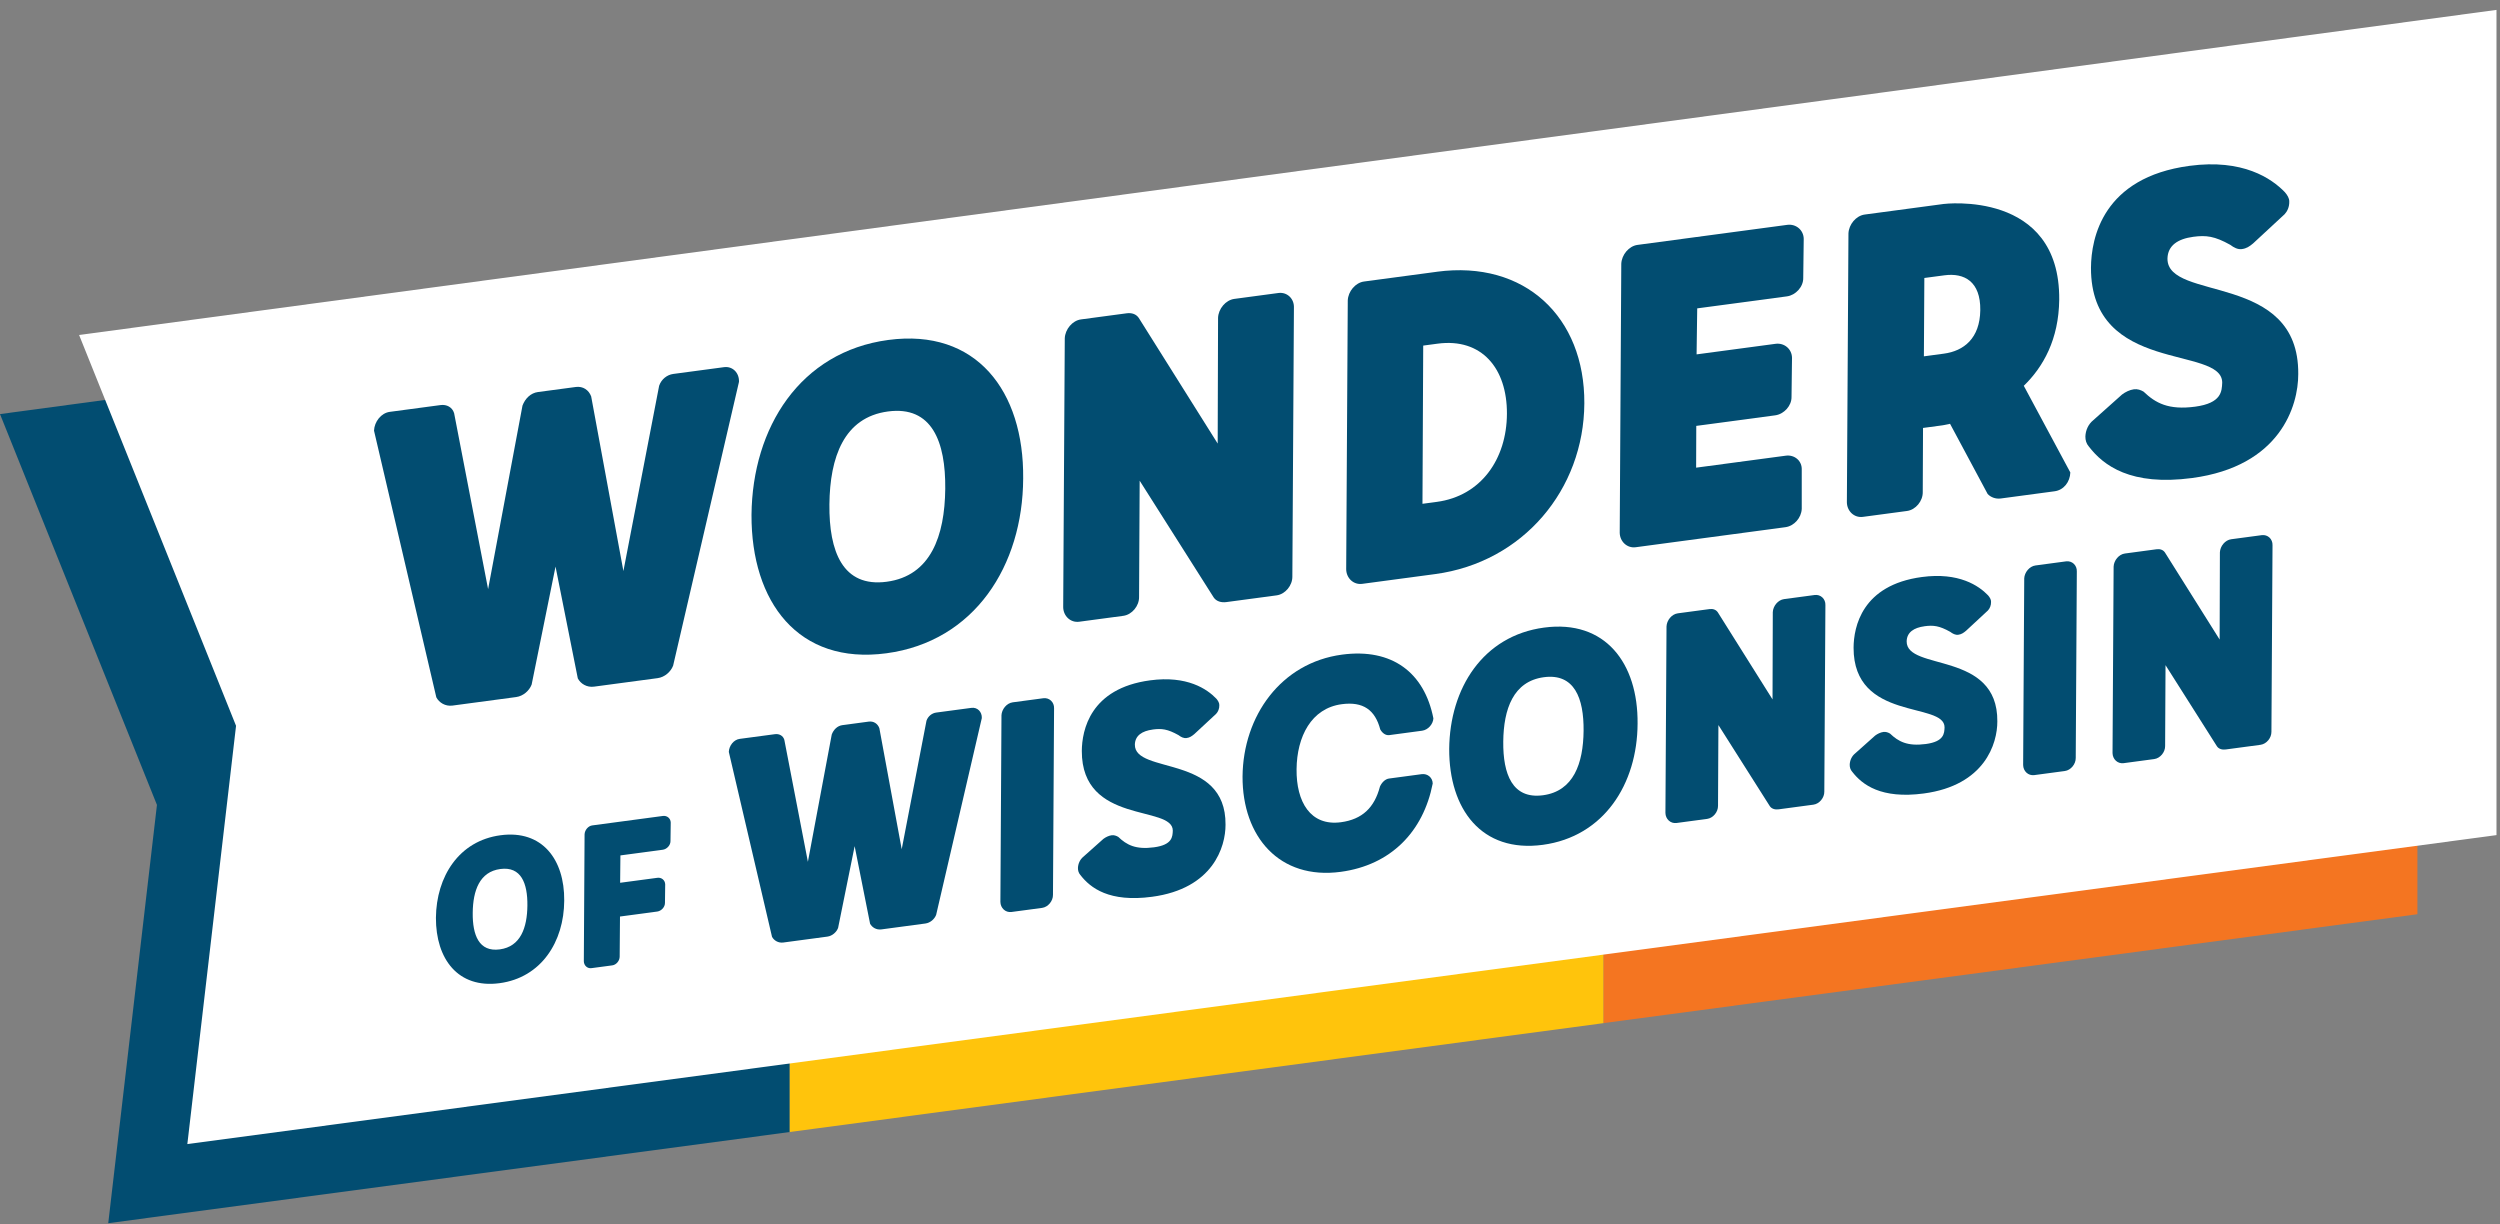
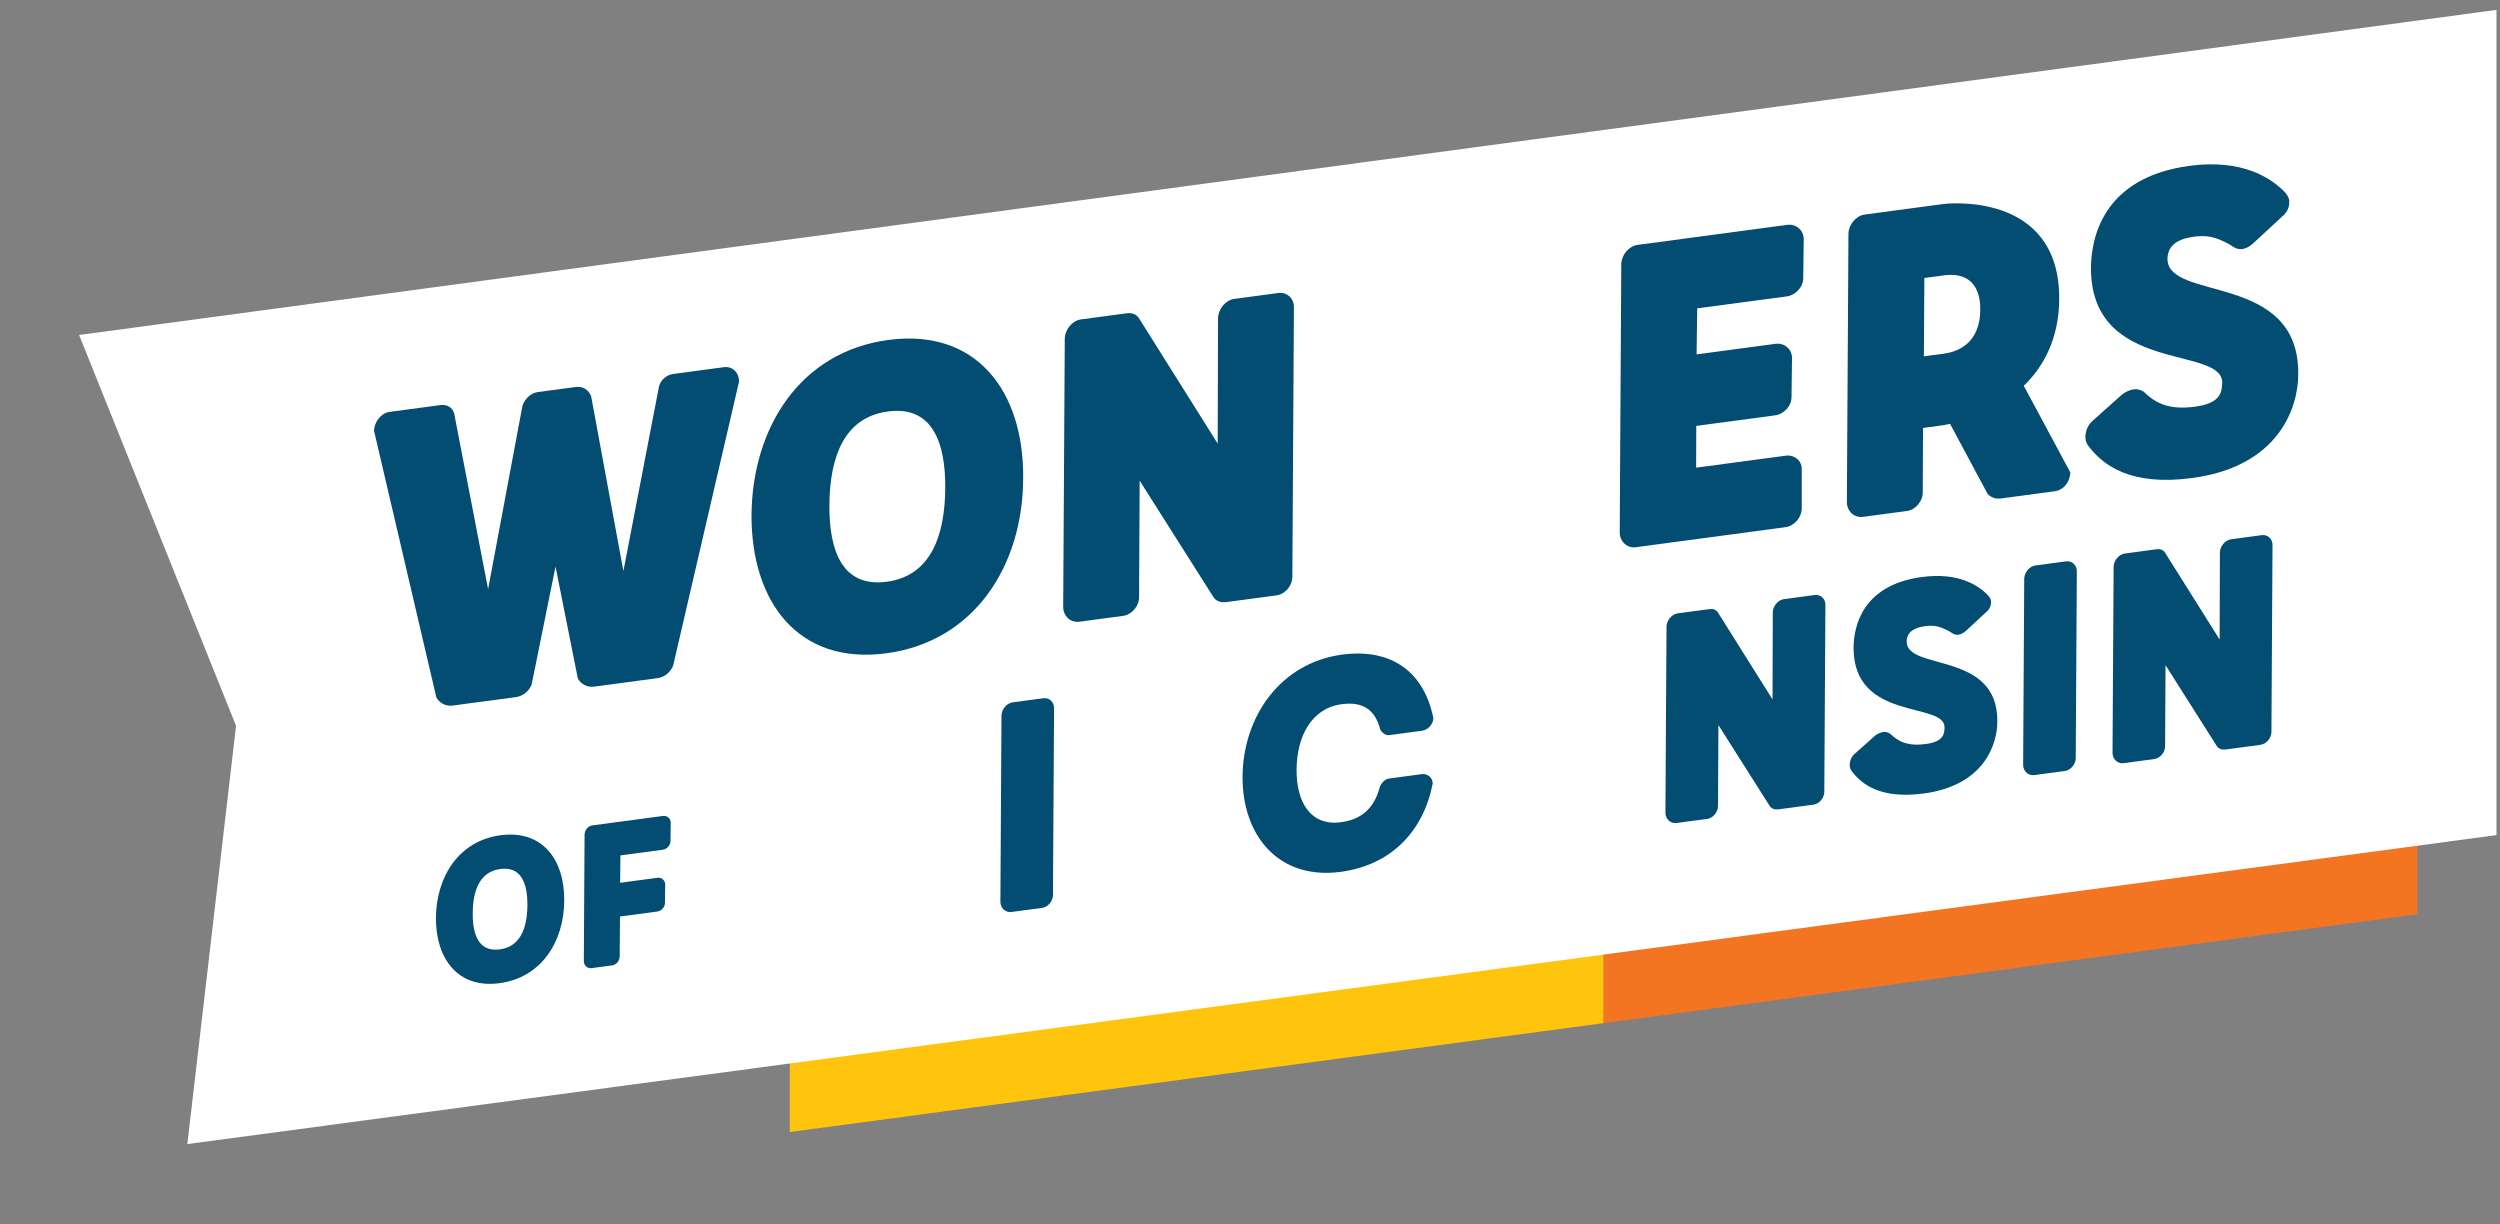
<svg xmlns="http://www.w3.org/2000/svg" width="241" height="118" viewBox="0 0 241 118" fill="none">
  <rect x="0" y="0" width="241" height="118" fill="#808080" stroke="none" />
  <g clip-path="url(#clip0_526_10213)">
    <g clip-path="url(#clip1_526_10213)">
-       <path d="M76.124 29.678V109.128L10.435 117.915L15.13 77.593L0 39.917L76.124 29.678Z" fill="#024D71" />
      <path d="M78.462 29.366L76.133 29.678V109.127L78.462 108.815L154.592 98.629V19.129L78.462 29.366Z" fill="#FFC40C" />
      <path d="M233.039 8.579V88.131L156.913 98.317L154.586 98.629V19.13L156.913 18.818L233.039 8.579Z" fill="#F47521" />
      <path d="M240.661 0.954V80.505L18.06 110.29L22.755 69.968L7.625 32.292L240.661 0.954Z" fill="white" />
      <path d="M55.509 37.305C56.202 37.214 56.754 37.592 56.989 38.213L60.096 55.051L63.541 37.186C63.759 36.554 64.305 36.129 64.898 36.049L69.792 35.395C70.631 35.282 71.274 35.95 71.238 36.811L64.89 64.167C64.667 64.752 64.084 65.282 63.392 65.373L57.265 66.193C56.572 66.287 55.97 65.914 55.7 65.395L53.553 54.618L51.251 65.991C51.027 66.576 50.445 67.106 49.752 67.197L43.625 68.017C42.932 68.111 42.331 67.738 42.06 67.219L36.055 41.516C36.091 40.655 36.734 39.816 37.573 39.703L42.466 39.049C43.059 38.969 43.6 39.25 43.777 39.83L47.053 56.795L50.368 39.099C50.627 38.411 51.162 37.887 51.852 37.793L55.509 37.305Z" fill="#024D71" />
      <path d="M98.634 46.122C98.601 54.526 93.948 61.84 85.447 62.977C76.95 64.114 72.412 58.031 72.445 49.627C72.528 41.215 77.132 33.909 85.632 32.772C94.13 31.635 98.717 37.71 98.634 46.122ZM79.955 48.62C79.908 53.151 81.23 56.648 85.481 56.08C89.731 55.511 91.075 51.658 91.122 47.127C91.169 42.592 89.847 39.098 85.597 39.666C81.346 40.235 80.002 44.088 79.955 48.62Z" fill="#024D71" />
      <path d="M109.864 46.328L109.806 57.553C109.82 58.406 109.127 59.253 108.288 59.366L104.038 59.935C103.199 60.048 102.506 59.386 102.492 58.533L102.644 32.609C102.68 31.748 103.373 30.901 104.212 30.79L108.611 30.202C109.105 30.136 109.527 30.28 109.778 30.649L117.385 42.76L117.421 30.633C117.456 29.772 118.149 28.927 118.988 28.814L123.238 28.245C124.077 28.132 124.77 28.795 124.734 29.656L124.583 55.58C124.596 56.432 123.904 57.28 123.065 57.393L118.221 58.041C117.727 58.108 117.255 57.97 117.004 57.6L109.861 46.334L109.864 46.328Z" fill="#024D71" />
-       <path d="M138.509 26.197C147.009 25.06 152.777 30.574 152.73 38.882C152.686 47.186 146.832 54.207 138.335 55.344L131.319 56.283C130.48 56.396 129.787 55.734 129.773 54.881L129.925 28.957C129.961 28.096 130.654 27.251 131.493 27.138L138.509 26.2V26.197ZM137.198 33.315L137.126 48.566L138.509 48.381C142.759 47.813 145.251 44.261 145.268 39.881C145.287 35.501 142.831 32.562 138.58 33.13L137.198 33.315Z" fill="#024D71" />
      <path d="M172.148 43.927C172.987 43.813 173.724 44.421 173.688 45.279V49.052C173.655 49.91 172.957 50.71 172.115 50.821L157.686 52.753C156.847 52.866 156.154 52.203 156.141 51.351L156.292 25.427C156.328 24.566 157.021 23.718 157.86 23.608L172.289 21.676C173.128 21.563 173.865 22.17 173.879 23.023L173.832 26.801C173.845 27.654 173.098 28.46 172.259 28.57L163.612 29.727L163.551 34.162L171.16 33.144C171.999 33.03 172.736 33.638 172.75 34.49L172.703 38.269C172.717 39.122 171.969 39.925 171.13 40.038L163.521 41.056L163.507 45.083L172.154 43.927H172.148Z" fill="#024D71" />
      <path d="M187.991 40.854C187.503 40.97 187.207 41.008 187.207 41.008L185.38 41.254L185.353 47.444C185.367 48.297 184.674 49.145 183.835 49.258L179.585 49.826C178.746 49.939 178.053 49.277 178.039 48.424L178.191 22.5C178.227 21.639 178.919 20.795 179.758 20.682L187.368 19.663C187.368 19.663 198.598 18.261 198.509 28.887C198.468 32.715 196.964 35.381 195.093 37.191L199.58 45.546C199.55 46.454 198.951 47.24 198.062 47.359L192.874 48.054C192.38 48.121 191.902 47.933 191.61 47.621L187.989 40.862L187.991 40.854ZM185.46 34.351L187.387 34.092C189.313 33.835 190.862 32.621 190.9 29.9C190.933 27.129 189.36 26.284 187.434 26.541L185.507 26.797L185.463 34.349L185.46 34.351Z" fill="#024D71" />
      <path d="M211.431 22.828C209.949 23.027 208.977 23.659 208.944 24.92C208.9 29.102 221.64 26.19 221.551 36.059C221.56 39.126 219.824 44.944 211.323 46.081C205.392 46.876 202.759 44.864 201.36 43.039C201.123 42.769 201.026 42.429 201.031 42.079C201.051 41.472 201.324 40.884 201.779 40.519L204.564 38.033C204.884 37.79 205.309 37.58 205.704 37.528C206.049 37.481 206.366 37.591 206.64 37.754C207.793 38.858 209.043 39.545 211.613 39.203C214.182 38.858 214.18 37.702 214.221 36.893C214.24 33.269 201.542 36.126 201.57 25.809C201.589 22.939 202.718 17.104 211.069 15.987C216.208 15.299 218.976 17.193 220.263 18.528C220.5 18.799 220.696 19.125 220.685 19.428C220.701 19.928 220.508 20.358 220.243 20.645L217.199 23.466C216.837 23.767 216.561 23.954 216.114 24.012C215.72 24.065 215.339 23.863 215.005 23.607C213.481 22.754 212.664 22.663 211.431 22.828Z" fill="#024D71" />
      <path d="M54.391 86.818C54.374 90.787 52.177 94.24 48.164 94.778C44.151 95.316 42.01 92.443 42.023 88.474C42.062 84.503 44.237 81.053 48.25 80.518C52.263 79.979 54.429 82.85 54.391 86.821V86.818ZM45.57 88C45.548 90.141 46.172 91.792 48.178 91.521C50.185 91.254 50.819 89.435 50.841 87.293C50.864 85.154 50.24 83.504 48.233 83.772C46.227 84.039 45.592 85.858 45.57 88Z" fill="#024D71" />
      <path d="M59.808 82.461L59.781 85.1L63.374 84.62C63.772 84.567 64.117 84.851 64.125 85.254L64.103 87.037C64.108 87.44 63.755 87.818 63.36 87.873L59.767 88.354L59.737 92.207C59.742 92.609 59.416 93.01 59.019 93.062L57.013 93.33C56.615 93.382 56.289 93.07 56.281 92.667L56.353 80.427C56.37 80.022 56.698 79.621 57.093 79.569L63.907 78.658C64.304 78.606 64.649 78.89 64.658 79.293L64.635 81.079C64.641 81.481 64.288 81.86 63.893 81.915L59.811 82.461H59.808Z" fill="#024D71" />
-       <path d="M83.743 69.563C84.223 69.5 84.607 69.762 84.769 70.192L86.925 81.867L89.312 69.48C89.461 69.041 89.842 68.746 90.253 68.691L93.645 68.238C94.228 68.161 94.672 68.625 94.647 69.221L90.245 88.19C90.091 88.596 89.685 88.963 89.207 89.026L84.96 89.595C84.48 89.658 84.063 89.401 83.875 89.043L82.388 81.569L80.792 89.454C80.638 89.859 80.232 90.227 79.755 90.29L75.507 90.859C75.027 90.922 74.61 90.665 74.422 90.307L70.258 72.483C70.283 71.887 70.727 71.305 71.309 71.227L74.701 70.775C75.112 70.72 75.488 70.913 75.609 71.316L77.881 83.078L80.18 70.808C80.359 70.33 80.729 69.966 81.209 69.903L83.746 69.563H83.743Z" fill="#024D71" />
      <path d="M96.54 68.966C96.564 68.37 97.045 67.782 97.627 67.704L100.575 67.31C101.157 67.233 101.637 67.691 101.612 68.287L101.507 86.262C101.516 86.853 101.038 87.441 100.456 87.521L97.508 87.915C96.926 87.993 96.446 87.534 96.438 86.941L96.542 68.966H96.54Z" fill="#024D71" />
-       <path d="M111.126 70.328C110.099 70.466 109.423 70.905 109.401 71.78C109.37 74.678 118.202 72.66 118.141 79.505C118.147 81.63 116.944 85.665 111.051 86.451C106.939 87.001 105.115 85.607 104.143 84.343C103.978 84.155 103.911 83.921 103.914 83.675C103.928 83.255 104.118 82.847 104.433 82.593L106.365 80.871C106.586 80.703 106.881 80.559 107.154 80.52C107.394 80.487 107.612 80.565 107.803 80.678C108.603 81.442 109.47 81.92 111.25 81.68C113.033 81.442 113.03 80.639 113.058 80.079C113.072 77.567 104.267 79.546 104.287 72.392C104.301 70.403 105.082 66.357 110.875 65.584C114.438 65.106 116.359 66.42 117.25 67.347C117.413 67.535 117.548 67.761 117.543 67.971C117.554 68.319 117.421 68.617 117.236 68.813L115.128 70.77C114.877 70.977 114.683 71.109 114.377 71.148C114.104 71.184 113.839 71.046 113.607 70.866C112.55 70.276 111.984 70.212 111.129 70.325L111.126 70.328Z" fill="#024D71" />
      <path d="M119.781 74.853C119.837 69.021 123.477 63.896 129.369 63.106C134.199 62.461 137.307 64.834 138.179 69.25C138.149 69.813 137.666 70.365 137.083 70.442L133.931 70.864C133.553 70.914 133.239 70.644 133.057 70.318C132.56 68.43 131.403 67.611 129.347 67.884C126.4 68.278 125.022 71.008 124.989 74.151C124.956 77.295 126.32 79.657 129.267 79.263C131.323 78.987 132.496 77.855 133.026 75.829C133.186 75.46 133.52 75.101 133.898 75.051L137.05 74.629C137.632 74.552 138.107 74.977 138.113 75.534C137.202 80.19 134.072 83.397 129.242 84.046C123.35 84.835 119.759 80.676 119.781 74.85V74.853Z" fill="#024D71" />
-       <path d="M157.863 69.757C157.841 75.583 154.612 80.653 148.72 81.443C142.827 82.232 139.681 78.015 139.703 72.186C139.758 66.354 142.952 61.29 148.847 60.5C154.739 59.711 157.919 63.925 157.863 69.757ZM144.914 71.49C144.881 74.634 145.797 77.057 148.745 76.662C151.692 76.268 152.625 73.599 152.658 70.455C152.691 67.312 151.775 64.889 148.827 65.283C145.88 65.678 144.947 68.347 144.914 71.49Z" fill="#024D71" />
      <path d="M165.655 69.9L165.617 77.683C165.625 78.274 165.148 78.862 164.565 78.942L161.618 79.336C161.035 79.413 160.555 78.955 160.547 78.362L160.652 60.387C160.677 59.791 161.157 59.203 161.739 59.125L164.789 58.717C165.131 58.67 165.424 58.772 165.598 59.029L170.872 67.424L170.897 59.015C170.921 58.419 171.402 57.831 171.984 57.754L174.932 57.359C175.514 57.282 175.994 57.74 175.969 58.336L175.864 76.311C175.873 76.902 175.395 77.49 174.813 77.57L171.454 78.02C171.112 78.067 170.783 77.97 170.61 77.713L165.658 69.9H165.655Z" fill="#024D71" />
      <path d="M185.527 60.371C184.498 60.509 183.824 60.948 183.802 61.823C183.772 64.721 192.603 62.703 192.543 69.545C192.548 71.673 191.345 75.705 185.45 76.492C181.337 77.041 179.513 75.647 178.542 74.383C178.376 74.196 178.31 73.961 178.313 73.716C178.326 73.296 178.517 72.885 178.831 72.634L180.763 70.911C180.984 70.743 181.279 70.6 181.553 70.561C181.793 70.528 182.011 70.605 182.201 70.718C183.002 71.483 183.868 71.96 185.648 71.723C187.431 71.486 187.429 70.682 187.456 70.119C187.47 67.608 178.666 69.587 178.685 62.433C178.699 60.443 179.483 56.397 185.273 55.624C188.836 55.147 190.757 56.461 191.646 57.388C191.811 57.576 191.947 57.802 191.938 58.012C191.949 58.359 191.817 58.657 191.632 58.853L189.523 60.81C189.272 61.017 189.082 61.15 188.773 61.191C188.499 61.227 188.237 61.089 188.003 60.91C186.948 60.319 186.38 60.255 185.524 60.369L185.527 60.371Z" fill="#024D71" />
      <path d="M195.133 55.771C195.158 55.175 195.638 54.587 196.221 54.51L199.168 54.115C199.751 54.038 200.231 54.496 200.206 55.092L200.101 73.067C200.109 73.658 199.632 74.246 199.05 74.326L196.102 74.72C195.52 74.798 195.04 74.34 195.031 73.746L195.136 55.771H195.133Z" fill="#024D71" />
      <path d="M208.757 64.132L208.718 71.915C208.727 72.506 208.249 73.094 207.667 73.174L204.719 73.569C204.137 73.646 203.657 73.188 203.648 72.594L203.753 54.619C203.778 54.023 204.258 53.435 204.841 53.358L207.89 52.949C208.233 52.902 208.525 53.004 208.699 53.258L213.973 61.654L213.998 53.245C214.023 52.648 214.503 52.06 215.086 51.983L218.033 51.589C218.615 51.511 219.096 51.969 219.071 52.566L218.966 70.541C218.974 71.132 218.497 71.719 217.914 71.799L214.556 72.249C214.213 72.296 213.885 72.2 213.714 71.943L208.763 64.13L208.757 64.132Z" fill="#024D71" />
    </g>
  </g>
  <defs>
    <clipPath id="clip0_526_10213">
      <rect width="240.664" height="116.963" fill="white" transform="translate(0 0.955)" />
    </clipPath>
    <clipPath id="clip1_526_10213">
      <rect width="240.664" height="116.962" fill="white" transform="translate(0 0.955)" />
    </clipPath>
  </defs>
</svg>